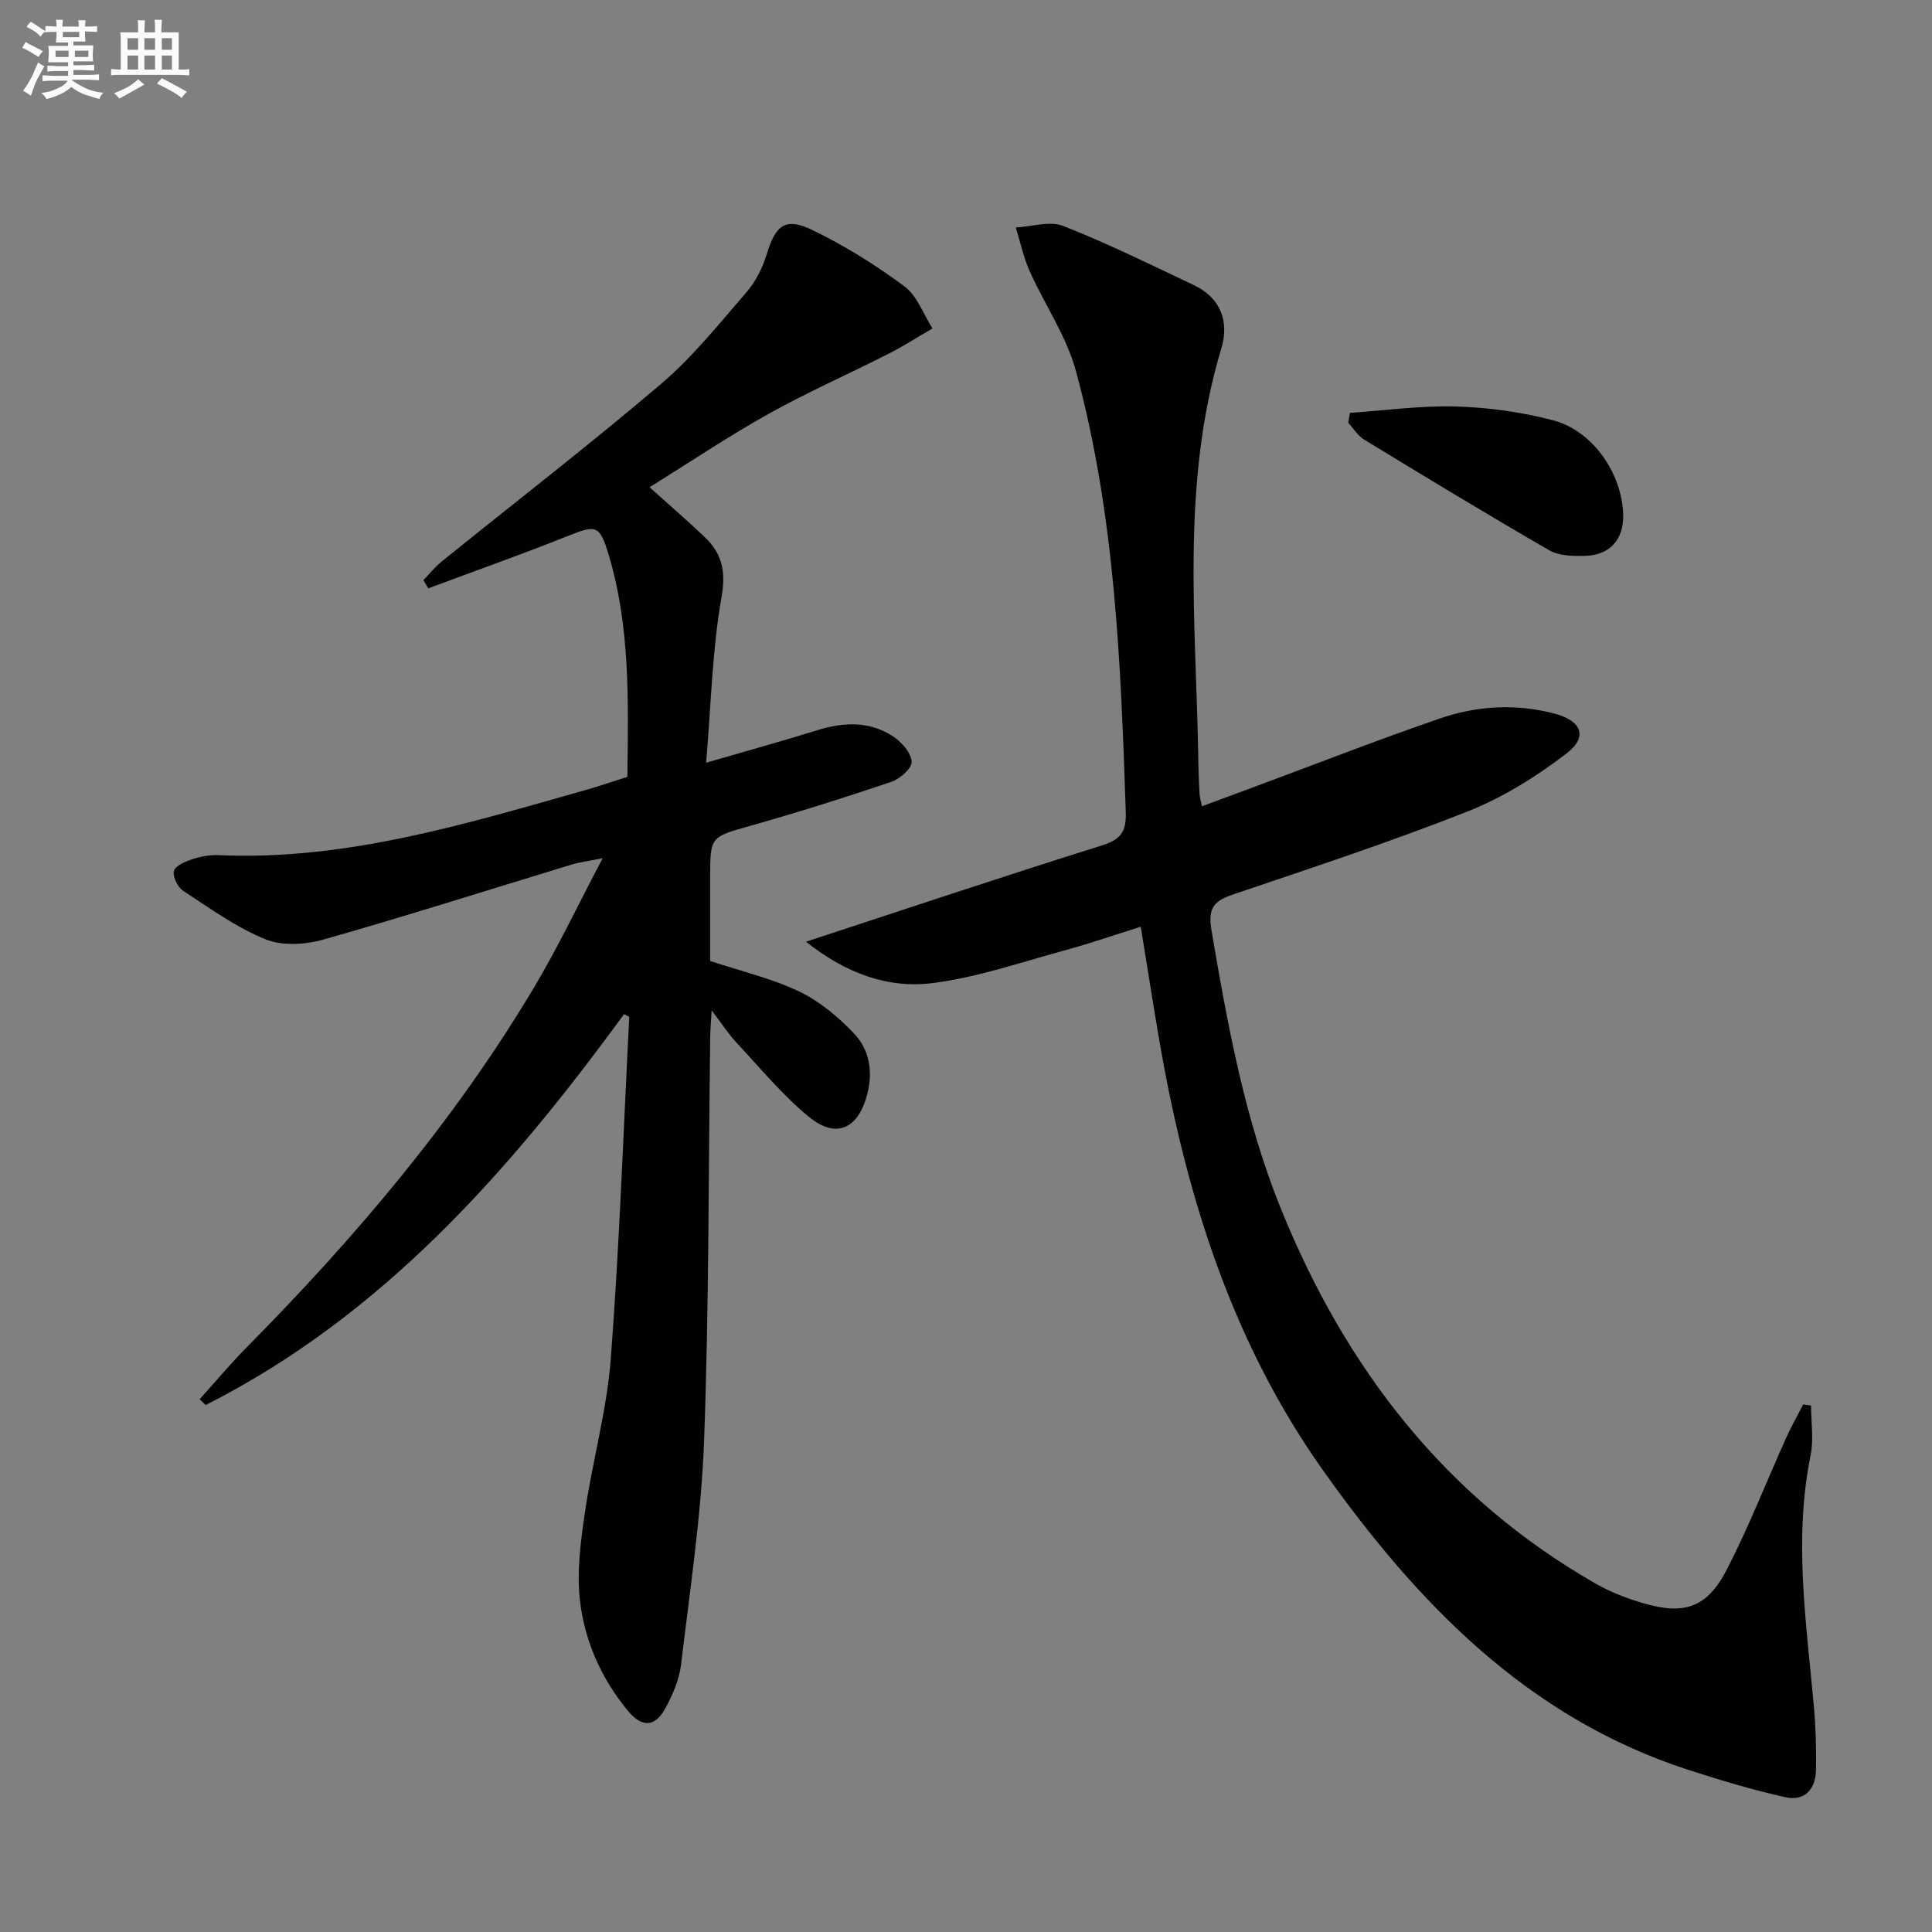
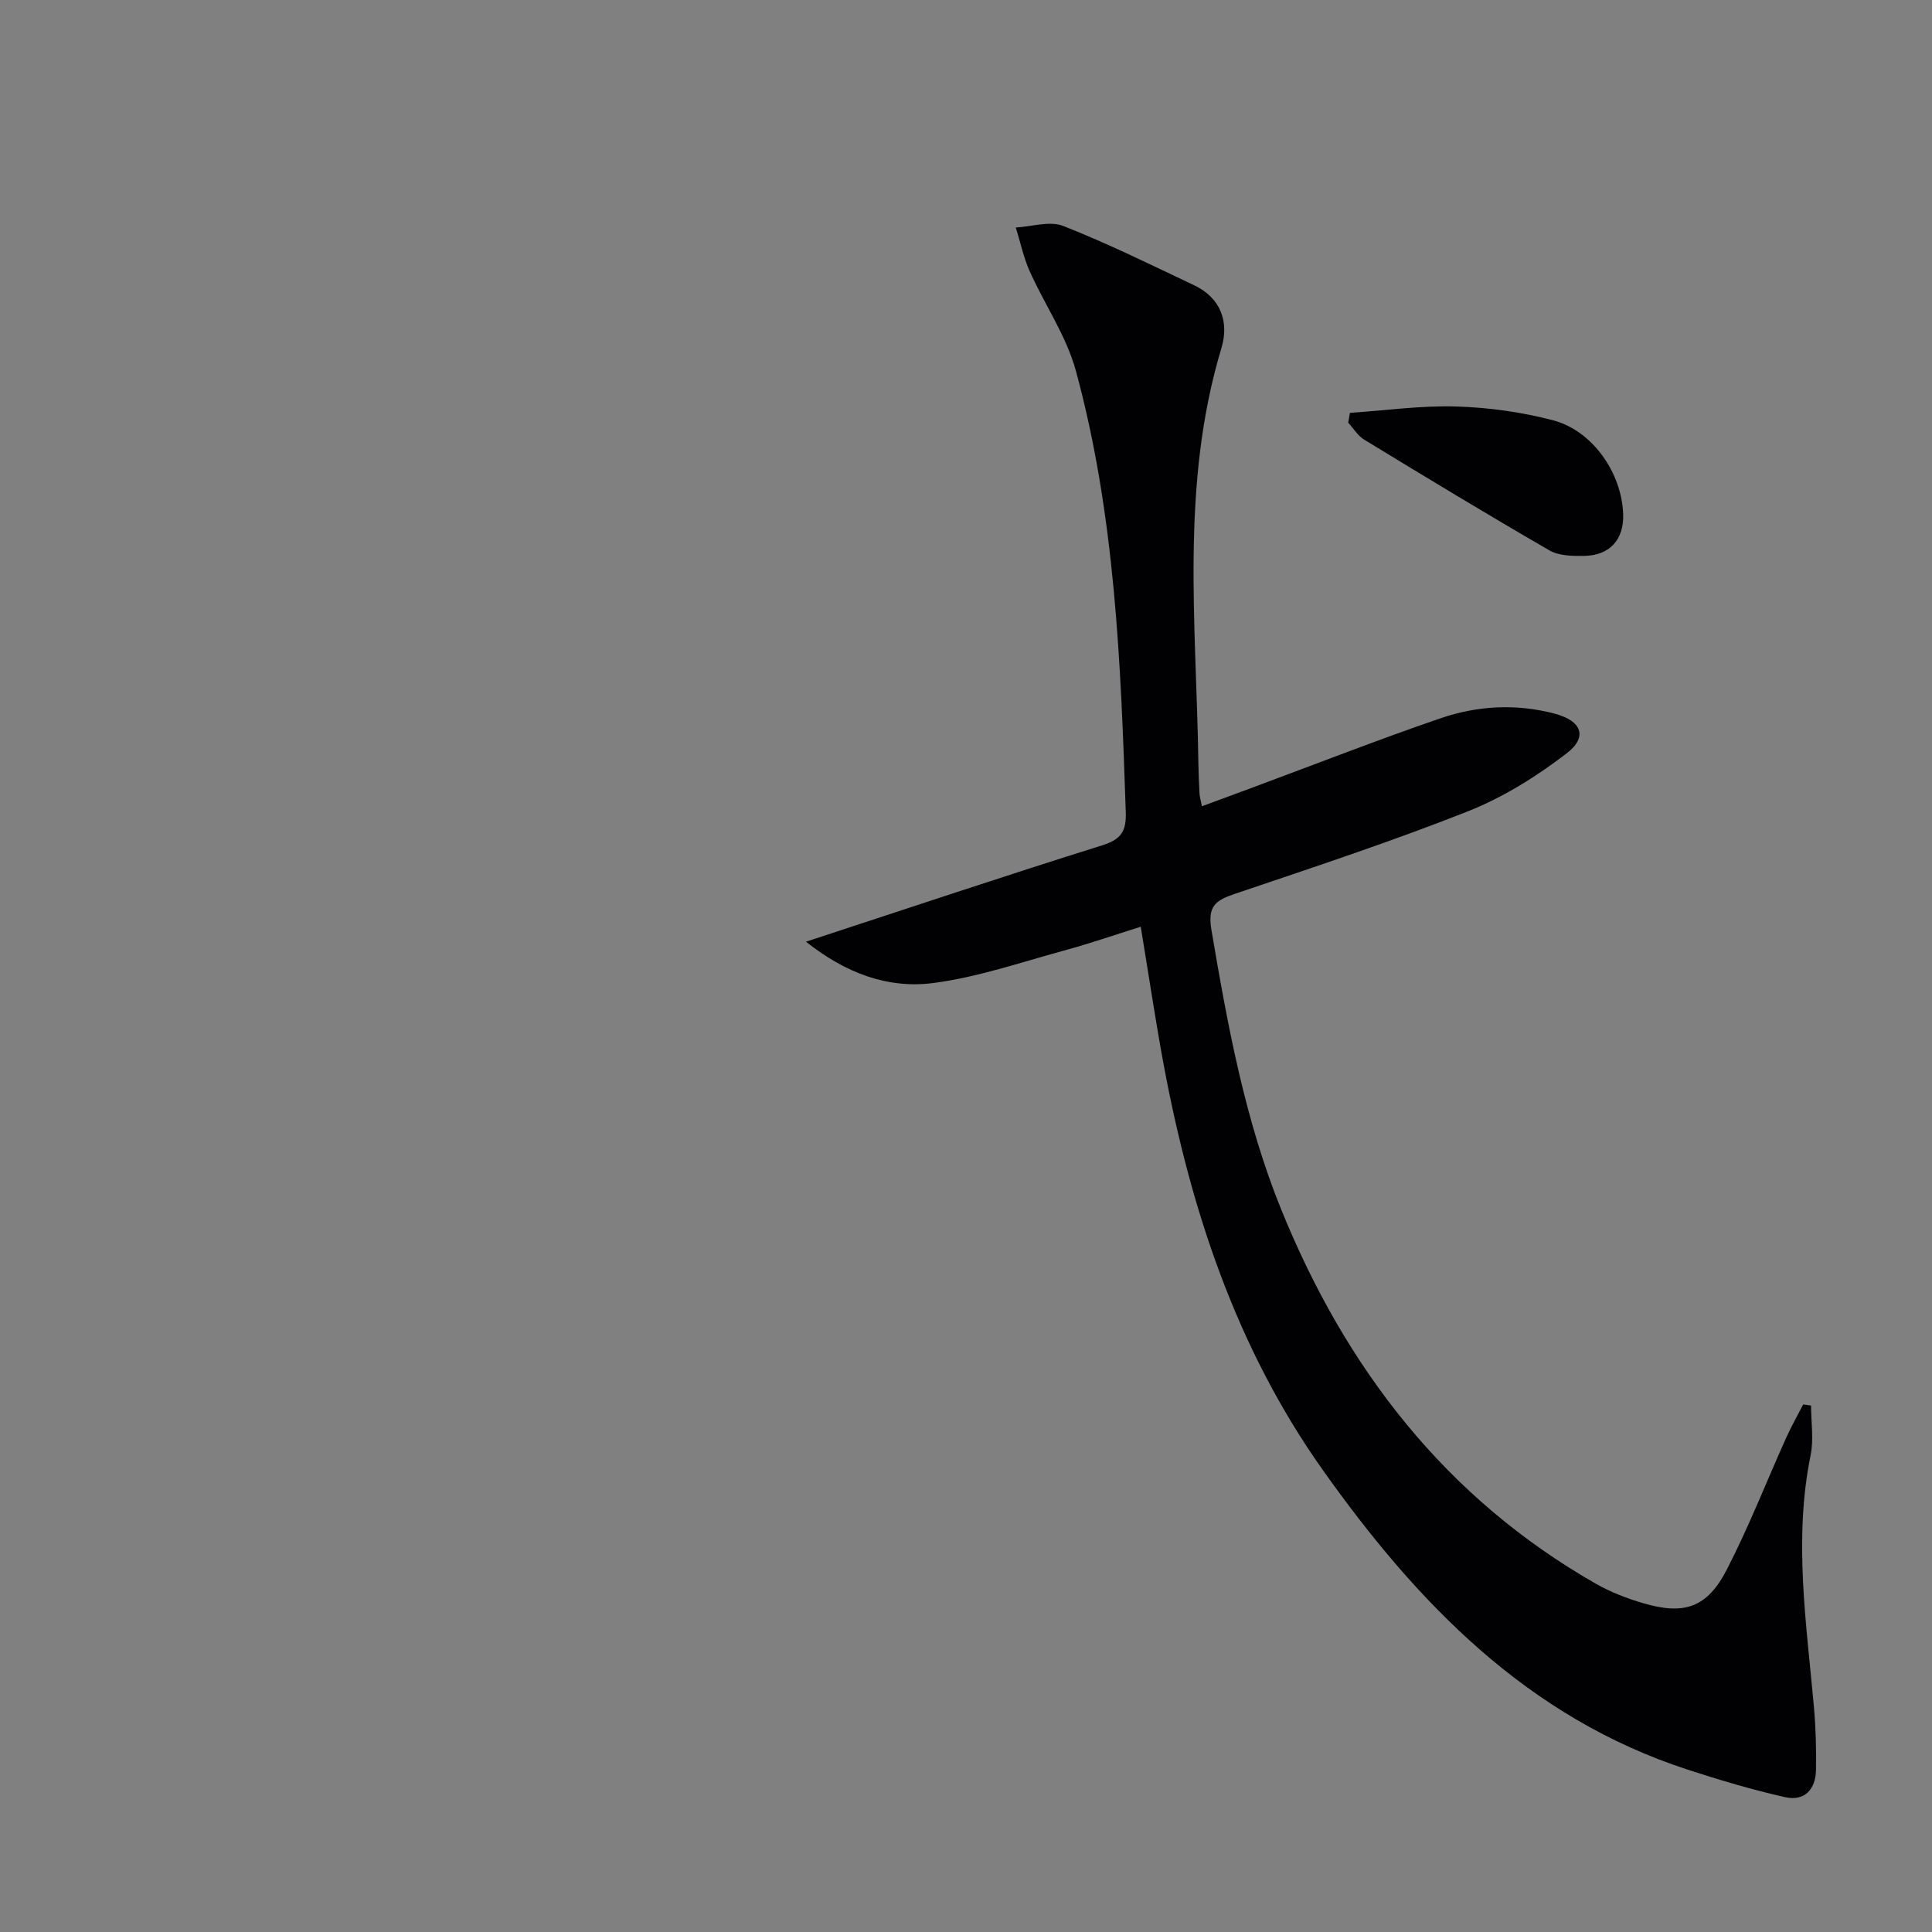
<svg xmlns="http://www.w3.org/2000/svg" enable-background="new 0 0 400 400" viewBox="0 0 400 400">
  <rect x="0" y="0" width="400" height="400" fill="#808080" stroke="none" />
  <g fill="#010103">
-     <path d="m129.19 209.98c-23.76 32.55-50.01 62.39-86.61 80.92-.42-.4-.83-.8-1.25-1.2 3.26-3.61 6.38-7.36 9.8-10.81 22.43-22.68 42.98-46.89 59.38-74.35 4.93-8.25 9.06-16.98 14.27-26.86-3.16.64-4.83.84-6.42 1.32-17.12 5.2-34.17 10.64-51.38 15.52-3.76 1.07-8.56 1.36-12.04-.06-6.04-2.46-11.5-6.41-17.01-10.02-1.14-.75-2.22-2.93-1.92-4.11.27-1.08 2.34-1.95 3.77-2.43 1.71-.57 3.6-.93 5.39-.85 26.41 1.17 51.25-6.46 76.19-13.52 2.71-.77 5.38-1.69 8.53-2.69.18-15.43.64-30.87-3.84-45.87-1.92-6.45-2.66-6.32-8.69-3.92-9.48 3.78-19.12 7.19-28.69 10.76-.34-.57-.67-1.13-1.01-1.7 1.27-1.31 2.42-2.76 3.83-3.89 15.14-12.23 30.56-24.13 45.38-36.74 6.54-5.57 12.01-12.43 17.67-18.97 1.9-2.19 3.34-5.05 4.19-7.84 1.85-6.07 3.85-7.77 9.52-5.02 6.67 3.23 13.06 7.23 19.02 11.65 2.63 1.95 3.9 5.75 5.79 8.7-3 1.74-5.94 3.64-9.03 5.21-8.29 4.21-16.82 7.97-24.93 12.49-8.25 4.6-16.11 9.89-24.62 15.18 4.13 3.71 7.84 6.9 11.38 10.27 3.58 3.41 4.48 7.03 3.53 12.43-1.92 10.89-2.16 22.08-3.19 34.33 8.52-2.48 15.77-4.47 22.95-6.71 5.51-1.72 10.89-1.95 15.8 1.3 1.75 1.16 3.69 3.37 3.8 5.21.08 1.34-2.45 3.57-4.23 4.17-9.58 3.24-19.24 6.29-28.98 9.04-8.45 2.39-8.51 2.18-8.51 10.76v17.28c6.37 2.11 12.7 3.59 18.44 6.32 4.22 2.01 8.06 5.26 11.33 8.67 3.21 3.36 3.98 7.91 2.75 12.61-1.86 7.14-6.39 9.31-12.05 4.69-5.49-4.48-10.06-10.08-14.93-15.29-1.69-1.8-3.04-3.91-5.23-6.78-.14 2.49-.28 4.01-.3 5.54-.37 27.81-.24 55.64-1.26 83.42-.57 15.55-2.94 31.05-4.78 46.53-.36 3.05-1.7 6.11-3.16 8.86-2.13 4.02-4.85 4.26-7.79.73-5.54-6.67-9.04-14.52-9.99-23.01-.66-5.94.16-12.14 1.04-18.12 1.56-10.66 4.55-21.17 5.36-31.86 1.79-23.54 2.61-47.15 3.82-70.73-.34-.2-.71-.38-1.09-.56z" />
    <path d="m166.87 194.97c21.22-6.95 41.19-13.65 61.29-19.94 3.95-1.24 5.05-2.89 4.92-6.88-1.03-30.74-2.19-61.49-10.33-91.37-1.96-7.21-6.47-13.71-9.57-20.64-1.28-2.87-1.93-6.02-2.87-9.04 3.3-.17 7.02-1.42 9.82-.32 9.23 3.63 18.15 8.04 27.12 12.29 5.56 2.64 7.25 7.65 5.63 13.01-8.53 28.24-5.2 57.06-4.77 85.76.03 2.16.13 4.33.24 6.49.03.65.24 1.29.5 2.6 3.82-1.42 7.45-2.76 11.09-4.11 12.76-4.73 25.44-9.7 38.31-14.11 7.64-2.62 15.65-3.05 23.58-.97 5.64 1.48 6.98 4.82 2.52 8.24-6.23 4.78-13.15 9.11-20.42 11.99-15.88 6.28-32.13 11.63-48.32 17.11-3.99 1.35-5.63 2.55-4.79 7.5 3.34 19.67 6.92 39.3 14.44 57.83 13.31 32.81 33.98 59.72 65.23 77.53 3 1.71 6.32 2.98 9.63 3.96 8.61 2.55 13.33.97 17.42-6.98 4.55-8.83 8.17-18.14 12.26-27.22 1.06-2.36 2.35-4.62 3.53-6.92.54.07 1.08.15 1.63.22 0 3.45.58 7.01-.1 10.32-3.55 17.47-.85 34.79.7 52.16.38 4.3.49 8.63.42 12.95-.06 4.03-2.36 6.57-6.41 5.65-6.76-1.52-13.43-3.51-20.02-5.65-33.36-10.81-56.23-34.63-75.75-62.18-17.79-25.12-27.26-53.73-32.86-83.74-1.73-9.29-3.11-18.64-4.76-28.64-5.35 1.68-10.6 3.5-15.95 4.95-8.95 2.44-17.84 5.51-26.97 6.7-9.32 1.22-18.08-1.95-26.39-8.55z" />
    <path d="m279.49 85.48c7.33-.49 14.67-1.54 21.98-1.32 6.72.2 13.55 1.15 20.05 2.85 8.24 2.16 14.27 10.96 14.54 19.47.16 5.21-2.75 8.52-8.02 8.61-2.43.04-5.26.01-7.25-1.14-12.89-7.45-25.62-15.17-38.34-22.92-1.33-.81-2.23-2.33-3.32-3.52.12-.68.24-1.35.36-2.03z" />
  </g>
-   <path d="m6.8 9.5c.6.3 1.3.7 2.1 1.1-.4.4-.7.8-.9 1.2-.7-.4-1.3-.8-1.8-1.1s-1.1-.6-1.6-.8c.2-.4.5-.8.7-1.2.4.2.8.5 1.5.8zm.9 6.9c-.3.6-.5 1.1-.7 1.7s-.4 1.1-.6 1.7c-.6-.4-1.1-.7-1.6-1 .7-1 1.2-1.8 1.5-2.4.3-.5.6-1.1.8-1.7.3-.6.5-1.2.8-1.8.3.3.8.6 1.3.8-.7 1.3-1.2 2.2-1.5 2.7zm.1-11c.4.3 1 .7 1.7 1.1-.5.2-.8.6-1.1 1.1-.5-.6-1-1-1.4-1.2s-.9-.6-1.5-.8c.2-.4.5-.7.9-1.1.5.3.9.6 1.4.9zm10.5 13.1c1 .4 2 .6 3.1.7-.4.4-.7.8-.8 1.3-.9-.2-1.9-.6-3-.9-1-.4-2-.9-2.8-1.6-.5.4-1.1.9-1.9 1.3s-1.9.9-3.3 1.2c-.1-.3-.5-.8-1.1-1.3 1 0 2.1-.3 3.2-.8 1.2-.5 1.9-1 2.3-1.7h-3.2c-.4 0-1 0-2 .1v-1.2c1 0 1.7.1 2 .1h3.3v-1h-2.3c-.2 0-.9 0-2 .1v-1.2c1.2 0 1.9.1 2 .1h2.3v-.8h-4.1c0-.7.1-1.2.1-1.6 0-.5 0-1.1-.1-1.8h4.1v-.7h-2.5c0-.6.1-1.1.1-1.6v-.6h-.5c-.4 0-1 0-1.8.1v-1.3c1.2 0 1.9.1 2.1.1h.2c0-.3 0-.8-.1-1.4h1.4c0 .6-.1 1-.1 1.4h3.4c0-.4 0-.8-.1-1.3h1.5c0 .4-.1.9-.1 1.3.7 0 1.5 0 2.5-.1v1.2c-1 0-1.8-.1-2.5-.1v.6c0 .3 0 .8.1 1.5h-2.5v.8h4.1c0 .8-.1 1.3-.1 1.8s0 1 .1 1.5h-4.1v.8h1.4c.8 0 1.8 0 2.9-.1v1.2c-1 0-1.9-.1-2.8-.1h-1.5v1h3.2c.3 0 1 0 2.1-.1v1.2c-1.1 0-1.8-.1-2.1-.1h-3.4l-.1.1c1.4 1 2.4 1.5 3.4 1.9zm-4.1-6.7v-1.3h-2.7v1.3zm2.2-4.1v-1.1h-3.4v1.1zm1.9 4.1v-1.3h-2.8v1.3z" fill="#fafbfc" />
-   <path d="m37 6.7v2.3 5.4c1 0 1.8 0 2.2-.1v1.3c-.6 0-1.5-.1-2.5-.1h-11.9c-.7 0-1.3 0-1.8.1v-1.3c.5 0 1.1.1 2 .1v-5.2c0-1 0-1.8-.1-2.5h3.7c0-1.3 0-2.1-.1-2.5h1.5c0 .4-.1 1.3-.1 2.5h2.2c0-1.2 0-2.1-.1-2.6h1.5c0 .4-.1 1.3-.1 2.6zm-12.3 13.7c-.3-.4-.7-.8-1.1-1.1 1.1-.4 2.1-.9 2.9-1.3.8-.5 1.5-1 2.1-1.6.4.4.9.8 1.3 1.1-2.5 1.4-4.2 2.4-5.2 2.9zm3.9-10.1v-2.4h-2.2v2.4zm0 4.1v-2.9h-2.2v2.9zm3.5-4.1v-2.4h-2.2v2.4zm0 4.1v-2.9h-2.2v2.9zm.4 2.9 1-1.1c.6.3 1.4.7 2.5 1.3s2 1.1 2.7 1.5c-.4.4-.8.8-1.1 1.3-.8-.8-2.5-1.7-5.1-3zm3.1-7v-2.4h-2.1v2.4zm0 4.1v-2.9h-2.1v2.9z" fill="#fafbfc" />
</svg>